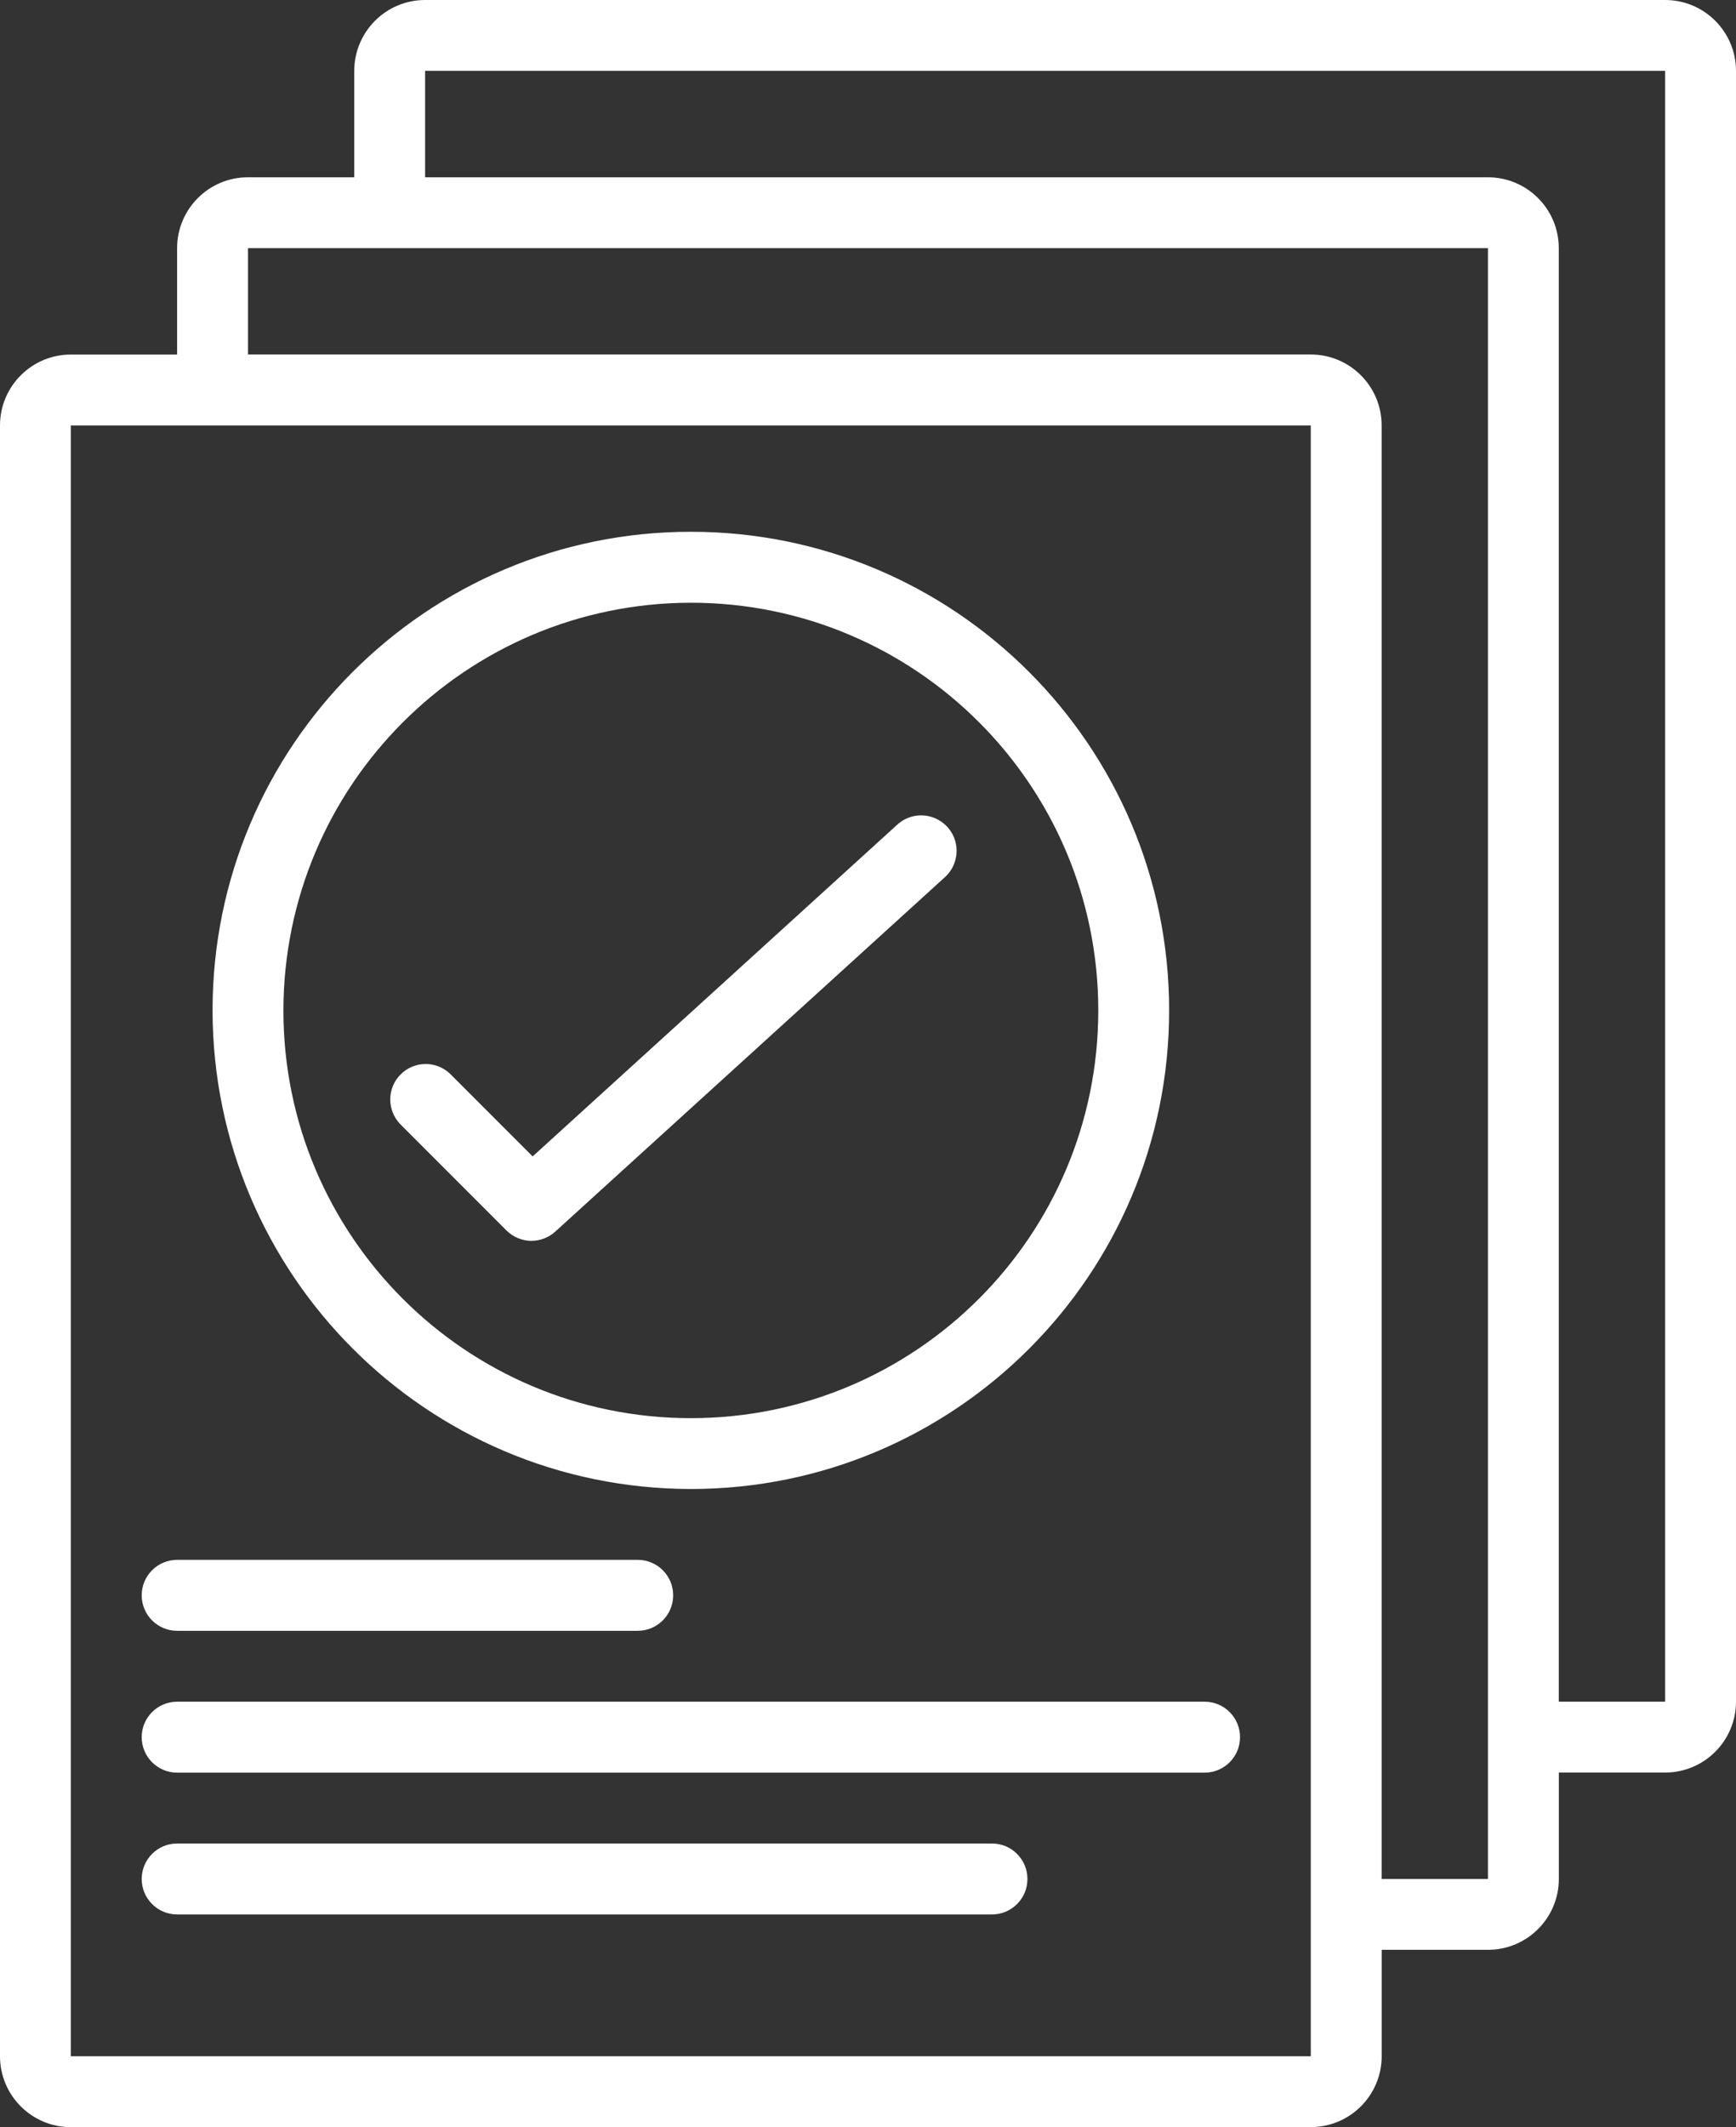
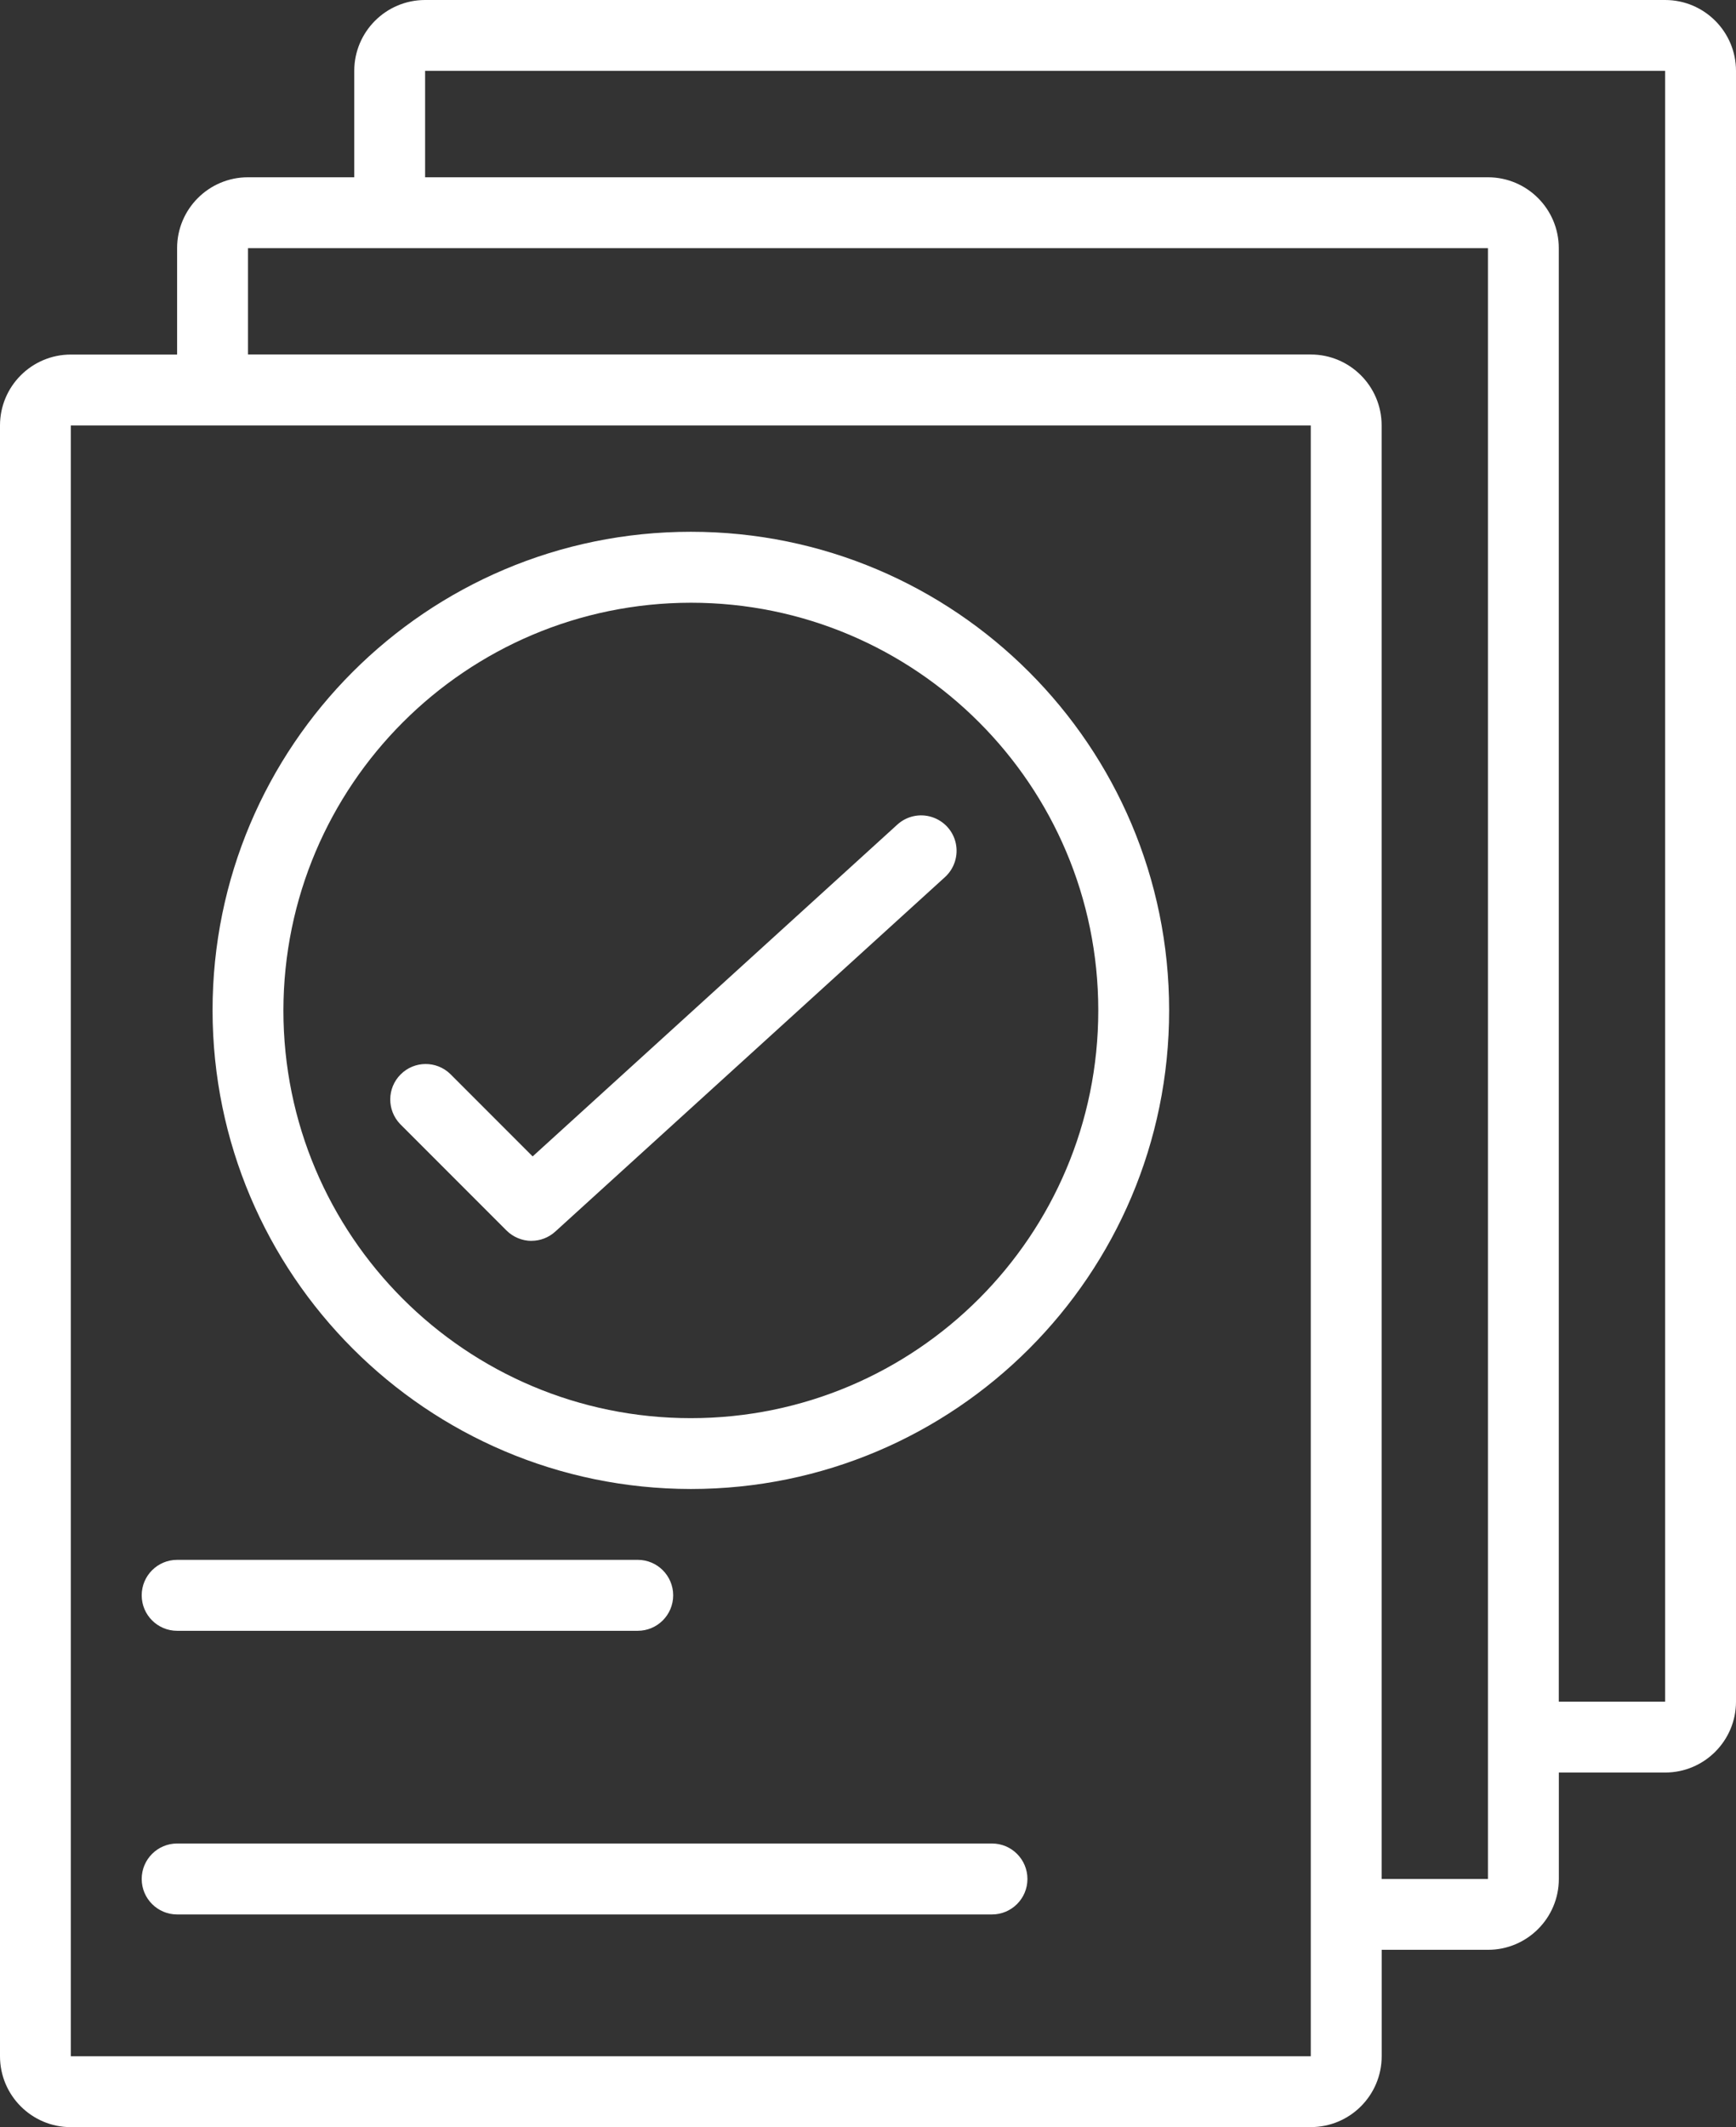
<svg xmlns="http://www.w3.org/2000/svg" id="Capa_1" data-name="Capa 1" viewBox="0 0 308.48 377.73">
  <rect x="0" y="0" width="308.48" height="377.73" fill="#333333" stroke="none" />
  <defs>
    <style>
      .cls-1 {
        fill: #fff;
      }
    </style>
  </defs>
  <g id="Page-1">
    <g id="_002---Documents" data-name=" 002---Documents">
      <path id="Shape" class="cls-1" d="M12.59,377.72h220.34c6.95,0,12.59-5.64,12.59-12.59v-18.89h18.89c6.95,0,12.59-5.64,12.59-12.59v-18.89h18.89c6.95,0,12.59-5.64,12.59-12.59V12.59c0-6.95-5.64-12.59-12.59-12.59H75.54c-6.95,0-12.59,5.64-12.59,12.59v18.89h-18.89c-6.95,0-12.59,5.64-12.59,12.59v18.89H12.59c-6.95,0-12.59,5.64-12.59,12.59v289.59c0,6.95,5.64,12.59,12.59,12.59h0ZM75.54,12.59h220.34v289.59h-18.89V44.07c0-6.95-5.64-12.59-12.59-12.59H75.54V12.59ZM44.06,44.07h220.34v289.59h-18.89V75.54c0-6.95-5.64-12.59-12.59-12.59H44.07v-18.89h0ZM12.58,75.55h220.34v289.59H12.59V75.54h0Z" />
      <path id="Path" class="cls-1" d="M31.48,289.59h81.84c3.48,0,6.3-2.82,6.3-6.3s-2.82-6.3-6.3-6.3H31.48c-3.48,0-6.3,2.82-6.3,6.3s2.82,6.3,6.3,6.3Z" />
-       <path id="Path-2" class="cls-1" d="M214.04,302.18H31.48c-3.48,0-6.3,2.82-6.3,6.3s2.82,6.3,6.3,6.3h182.57c3.48,0,6.3-2.82,6.3-6.3s-2.82-6.3-6.3-6.3h-.01Z" />
      <path id="Path-3" class="cls-1" d="M176.27,327.36H31.48c-3.48,0-6.3,2.82-6.3,6.3s2.82,6.3,6.3,6.3h144.79c3.48,0,6.3-2.82,6.3-6.3s-2.82-6.3-6.3-6.3h0Z" />
      <path id="Path-4" class="cls-1" d="M94.43,220.34c1.57,0,3.08-.58,4.24-1.64l69.25-62.95c1.66-1.51,2.39-3.8,1.92-6s-2.09-3.97-4.24-4.66-4.49-.17-6.15,1.34l-64.8,58.92-14.64-14.64c-2.47-2.39-6.4-2.35-8.82.08-2.43,2.43-2.46,6.35-.08,8.82l18.89,18.89c1.18,1.18,2.78,1.84,4.45,1.85h-.02Z" />
      <path id="Shape-2" class="cls-1" d="M122.76,264.41c46.94,0,84.99-38.05,84.99-84.99s-38.05-84.99-84.99-84.99-84.99,38.05-84.99,84.99c.05,46.92,38.07,84.94,84.99,84.99ZM122.76,107.03c39.98,0,72.4,32.41,72.4,72.4s-32.41,72.4-72.4,72.4-72.4-32.41-72.4-72.4c.05-39.97,32.43-72.35,72.4-72.4h0Z" />
    </g>
  </g>
</svg>